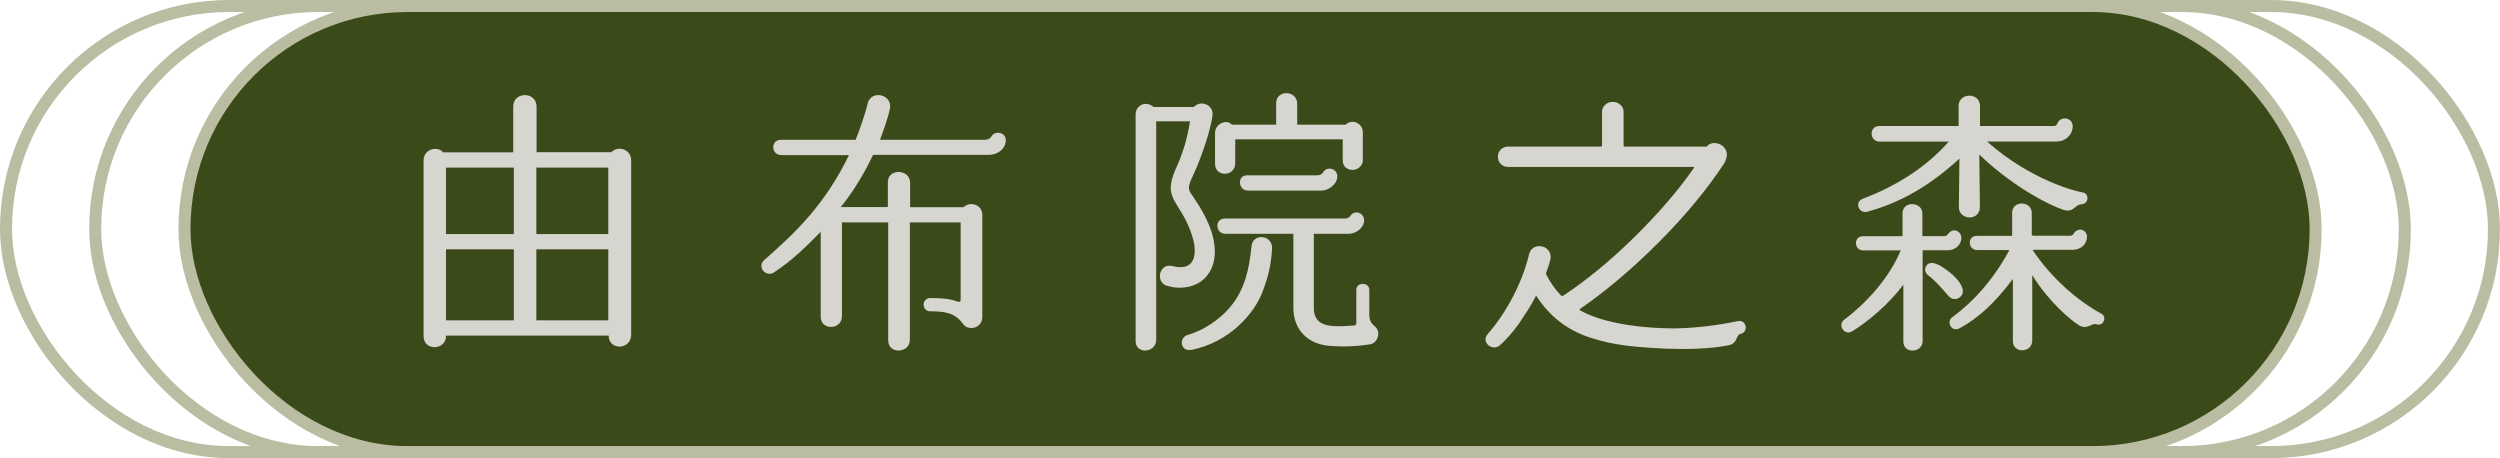
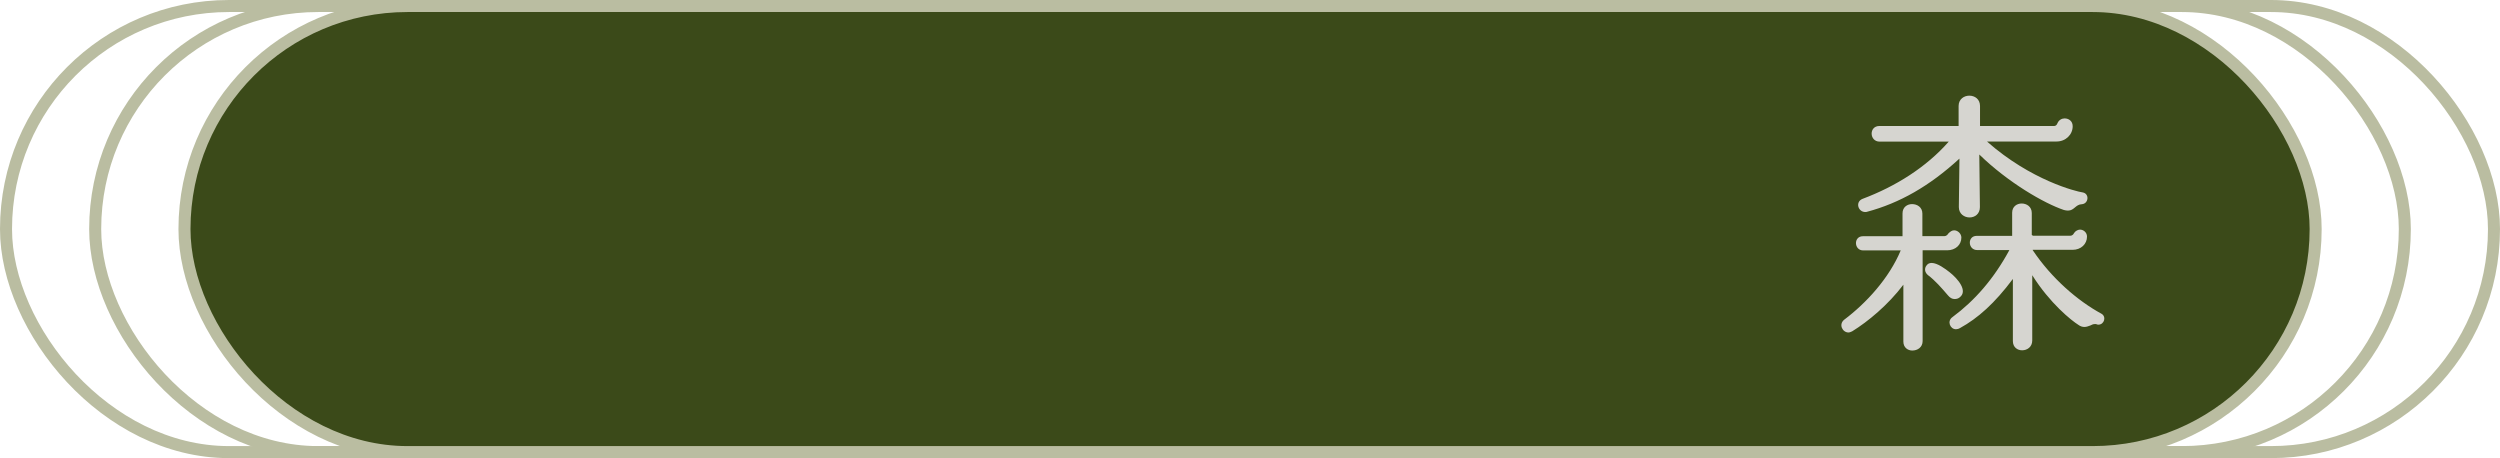
<svg xmlns="http://www.w3.org/2000/svg" id="_層_2" viewBox="0 0 207.75 38.07">
  <defs>
    <style>.cls-1{fill:#3b4a19;}.cls-1,.cls-2{stroke:#babda1;stroke-miterlimit:10;}.cls-2{fill:none;}.cls-3{fill:#d6d5d0;}</style>
  </defs>
  <g id="_層_1-2">
    <g>
      <g>
        <rect class="cls-2" x=".5" y=".5" width="206.75" height="37.07" rx="18.53" ry="18.53" />
        <rect class="cls-2" x="7.91" y=".5" width="191.93" height="37.07" rx="18.53" ry="18.53" />
        <rect class="cls-1" x="15.33" y=".5" width="177.1" height="37.07" rx="18.53" ry="18.53" />
      </g>
      <g>
        <g>
-           <path class="cls-3" d="M42.65,12.66v-3.82c0-.62,.5-.94,.96-.94,.5,0,.98,.34,.98,.96v3.79h6.22c.19-.22,.46-.29,.7-.29,.46,0,.94,.36,.94,.94v14.52c0,.65-.5,.98-.96,.98s-.91-.29-.91-.91h-13.51c0,.65-.5,.96-.96,.96s-.91-.29-.91-.91V13.31c0-.58,.48-.94,.96-.94,.22,0,.48,.07,.67,.29h5.83Zm.05,1.27h-5.64v5.52h5.64v-5.52Zm0,6.79h-5.64v5.9h5.64v-5.9Zm7.85-6.79h-5.98v5.52h5.98v-5.52Zm0,6.79h-5.98v5.9h5.98v-5.9Z" />
-           <path class="cls-3" d="M81.92,11.6c.19,0,.38-.1,.46-.26,.14-.22,.34-.31,.55-.31,.34,0,.65,.22,.65,.62,0,.7-.65,1.22-1.42,1.22h-9.6c-.65,1.32-1.44,2.78-2.69,4.34h3.91v-2.06c0-.58,.43-.86,.89-.86,.48,0,.96,.31,.96,.91v2.02h4.44c.19-.19,.41-.26,.65-.26,.48,0,.91,.34,.91,.89v8.5c0,.58-.46,.91-.91,.91-.29,0-.55-.12-.72-.38-.65-.91-1.58-1.01-2.69-1.01-.74,0-.74-1.1,0-1.1,.7,0,1.61,.02,2.3,.31,.1,.02,.22-.02,.22-.14v-6.46h-4.22v9.74c0,.62-.48,.91-.96,.91-.41,0-.84-.26-.84-.86v-9.79h-3.84v7.78c0,.6-.46,.91-.91,.91s-.86-.29-.86-.84v-7.06c-1.2,1.22-2.4,2.4-3.84,3.34-.14,.12-.29,.14-.43,.14-.53,0-.94-.7-.41-1.15,2.69-2.35,5.06-4.66,7.03-8.71h-5.62c-.86,0-.91-1.27-.05-1.27h6.22c.26-.58,.89-2.45,.98-2.93,.1-.55,.5-.79,.91-.79,.53,0,1.1,.43,.96,1.15-.19,.89-.6,1.97-.82,2.57h8.79Z" />
-           <path class="cls-3" d="M99.2,8.89c.19-.19,.43-.29,.65-.29,.5,0,.98,.38,.91,.98-.1,.91-.77,3.22-1.7,5.18-.19,.38-.26,.65-.26,.84,0,.34,.26,.58,.65,1.2,.58,.89,1.13,1.94,1.37,2.98,.43,1.9-.24,3.19-1.25,3.75-.48,.26-1.01,.38-1.54,.38-.38,0-.74-.07-1.08-.17-.89-.29-.65-1.66,.22-1.66,.26,0,.55,.12,.86,.12,.14,0,.31,0,.46-.05,.82-.22,.89-1.2,.72-2.02-.19-.86-.6-1.78-1.06-2.52-.53-.86-.86-1.34-.86-1.99,0-.41,.1-.86,.38-1.51,.67-1.44,1.01-2.69,1.22-4.03h-2.81V28.24c0,.58-.48,.89-.94,.89-.38,0-.77-.26-.77-.77V9.49c0-.53,.43-.86,.84-.86,.24,0,.46,.1,.65,.26h3.34Zm5.76,15.24c-.74,2.06-2.93,4.34-5.93,4.94-.91,.19-1.08-.91-.43-1.2,1.44-.41,2.76-1.32,3.65-2.38,1.18-1.42,1.56-3.1,1.75-5.02,.05-.53,.43-.77,.82-.77,.46,0,.91,.34,.89,.94-.1,1.58-.36,2.42-.74,3.48Zm8.3-10.87c0,.55-.46,.86-.86,.86-.43,0-.82-.26-.82-.79v-1.75h-8.93v1.97c0,.58-.43,.89-.86,.89-.41,0-.82-.26-.82-.82v-2.59c0-.5,.46-.89,.91-.89,.17,0,.34,.07,.5,.22h3.67v-1.8c0-.55,.43-.82,.84-.82,.46,0,.91,.31,.91,.89v1.73h4.03c.17-.17,.38-.24,.58-.24,.41,0,.84,.36,.84,.86v2.28Zm.53,12.94c0,.34,.14,.67,.43,.89,.17,.14,.29,.34,.31,.55,.05,.48-.29,.94-.72,.98-.72,.1-1.34,.17-2.23,.17-.31,0-.7-.02-1.1-.05-1.82-.14-3-1.37-3-3.14v-6.17h-5.64c-.86,0-.91-1.27-.07-1.27h10.03c.14,0,.31-.07,.41-.22,.12-.19,.31-.29,.5-.29,.34,0,.65,.26,.65,.65,0,.62-.67,1.13-1.3,1.13h-2.88v6.17c0,1.34,1.03,1.51,2.09,1.51,.48,0,.91-.05,1.3-.07,.1-.02,.14-.1,.14-.19v-2.76c0-.34,.26-.5,.55-.5,.26,0,.53,.17,.53,.5v2.11Zm-4.27-11.64c.19,0,.34-.1,.43-.24,.12-.22,.34-.31,.53-.31,.34,0,.65,.24,.65,.65,0,.65-.72,1.18-1.34,1.18h-6.07c-.84,0-.94-1.27-.1-1.27h5.9Z" />
          <path class="cls-3" d="M159.75,19.62h1.85c.12,0,.24-.1,.31-.22,.17-.17,.31-.26,.48-.26,.31,0,.6,.29,.6,.6,0,.6-.48,1.06-1.18,1.06h-2.04v7.54c0,.53-.43,.79-.86,.79-.36,0-.74-.24-.74-.74v-4.73c-1.27,1.68-2.95,3.07-4.25,3.87-.1,.05-.22,.1-.31,.1-.5,0-.84-.67-.36-1.06,1.85-1.39,3.74-3.46,4.7-5.76h-3.12c-.77,0-.82-1.18-.02-1.18h3.29v-1.9c0-.53,.41-.77,.79-.77,.43,0,.86,.26,.86,.79v1.87Zm5.38-7.85c3.65,3.22,7.42,4.15,7.94,4.22,.58,.1,.5,.94-.07,.98-.53,.02-.62,.53-1.15,.53-.12,0-.22-.02-.34-.05-1.63-.55-4.61-2.26-7.03-4.61l.05,4.37c0,.58-.43,.86-.86,.86s-.89-.29-.89-.86l.05-4.03c-2.5,2.3-4.99,3.7-7.68,4.42-.05,.02-.1,.02-.14,.02-.62,0-.86-.86-.22-1.1,2.74-1.03,5.28-2.62,7.15-4.75h-5.74c-.86,0-.91-1.3-.02-1.3h6.58v-1.66c0-.58,.46-.86,.89-.86,.46,0,.89,.29,.89,.86v1.66h6.17c.12,0,.22-.1,.26-.22,.12-.29,.38-.41,.6-.41,.34,0,.67,.22,.67,.65,0,.7-.58,1.27-1.34,1.27h-5.76Zm-2.71,13.08c-.19,0-.38-.1-.55-.31-.53-.62-1.08-1.25-1.66-1.68-.26-.22-.29-.5-.17-.72,.12-.22,.29-.29,.48-.29,.48,0,1.15,.5,1.49,.77,.7,.55,1.54,1.56,.84,2.09-.12,.1-.26,.14-.43,.14Zm6.5-4.06c1.56,2.33,3.72,4.2,5.71,5.28,.43,.24,.24,.91-.26,.91-.07,0-.12-.02-.19-.05h-.1c-.14,0-.24,.05-.38,.12-.14,.05-.31,.12-.48,.12s-.34-.05-.5-.17c-.58-.36-2.38-1.8-3.84-4.13v5.42c0,.55-.43,.82-.84,.82-.38,0-.77-.24-.77-.77v-5.16c-1.51,2.02-2.9,3.26-4.39,4.08-.12,.07-.24,.1-.34,.1-.48,0-.77-.67-.29-1.01,1.85-1.37,3.43-3.17,4.73-5.57h-2.67c-.79,0-.84-1.18-.05-1.18h2.95v-1.92c0-.53,.41-.77,.79-.77,.41,0,.84,.26,.84,.79v1.82l.1,.07h3.1c.14,0,.26-.1,.31-.22,.12-.19,.34-.29,.5-.29,.29,0,.58,.24,.58,.58,0,.62-.5,1.1-1.2,1.1h-3.31Z" />
        </g>
-         <path class="cls-3" d="M144.52,26.67c-1.16,.23-3.06,.58-5.31,.62-3.39-.01-6.27-.56-7.92-1.51-.02,0-.02-.01-.02-.04s0-.04,.02-.06c2.2-1.52,4.4-3.38,6.59-5.58s3.99-4.38,5.41-6.54c.06-.09,.1-.19,.12-.29h0c.28-.65-.13-1.2-.65-1.34-.32-.09-.64-.05-.91,.21l.05,.04h-6.89c-.06,0-.09-.04-.09-.12v-2.77c0-.22-.08-.41-.25-.57s-.36-.25-.6-.25h-.09c-.23,0-.43,.08-.6,.25s-.25,.36-.25,.57v2.77c0,.08-.03,.12-.09,.12h-7.71c-.23,0-.43,.08-.6,.23s-.25,.35-.25,.59v.05c0,.23,.08,.43,.25,.59s.36,.23,.6,.23h15.38c.08,0,.09,.03,.05,.09-1.28,1.84-2.92,3.75-4.92,5.72s-3.98,3.6-5.95,4.9c-.06,.03-.12,.02-.16-.02-.52-.53-.94-1.14-1.27-1.82,.15-.41,.29-.81,.37-1.17,.07-.28,0-.56-.16-.77-.18-.22-.45-.35-.74-.35-.44,0-.77,.27-.87,.7-.55,2.31-1.84,4.79-3.44,6.62-.18,.21-.22,.47-.11,.69,.11,.24,.38,.41,.67,.41,.16,0,.32-.06,.47-.18,.52-.48,.98-.98,1.59-1.82l.72-1.1c.24-.37,.47-.78,.69-1.2,.54,.83,1.17,1.54,1.89,2.11,.76,.6,1.63,1.06,2.61,1.38s2,.54,3.05,.67,3.06,.27,4.47,.27h0c.08,0,.16,0,.25,0,1.2,0,2.5-.07,3.74-.31,.74-.14,.6-.86,.96-.94,.67-.12,.55-1.08-.07-1.08Z" />
      </g>
    </g>
  </g>
</svg>